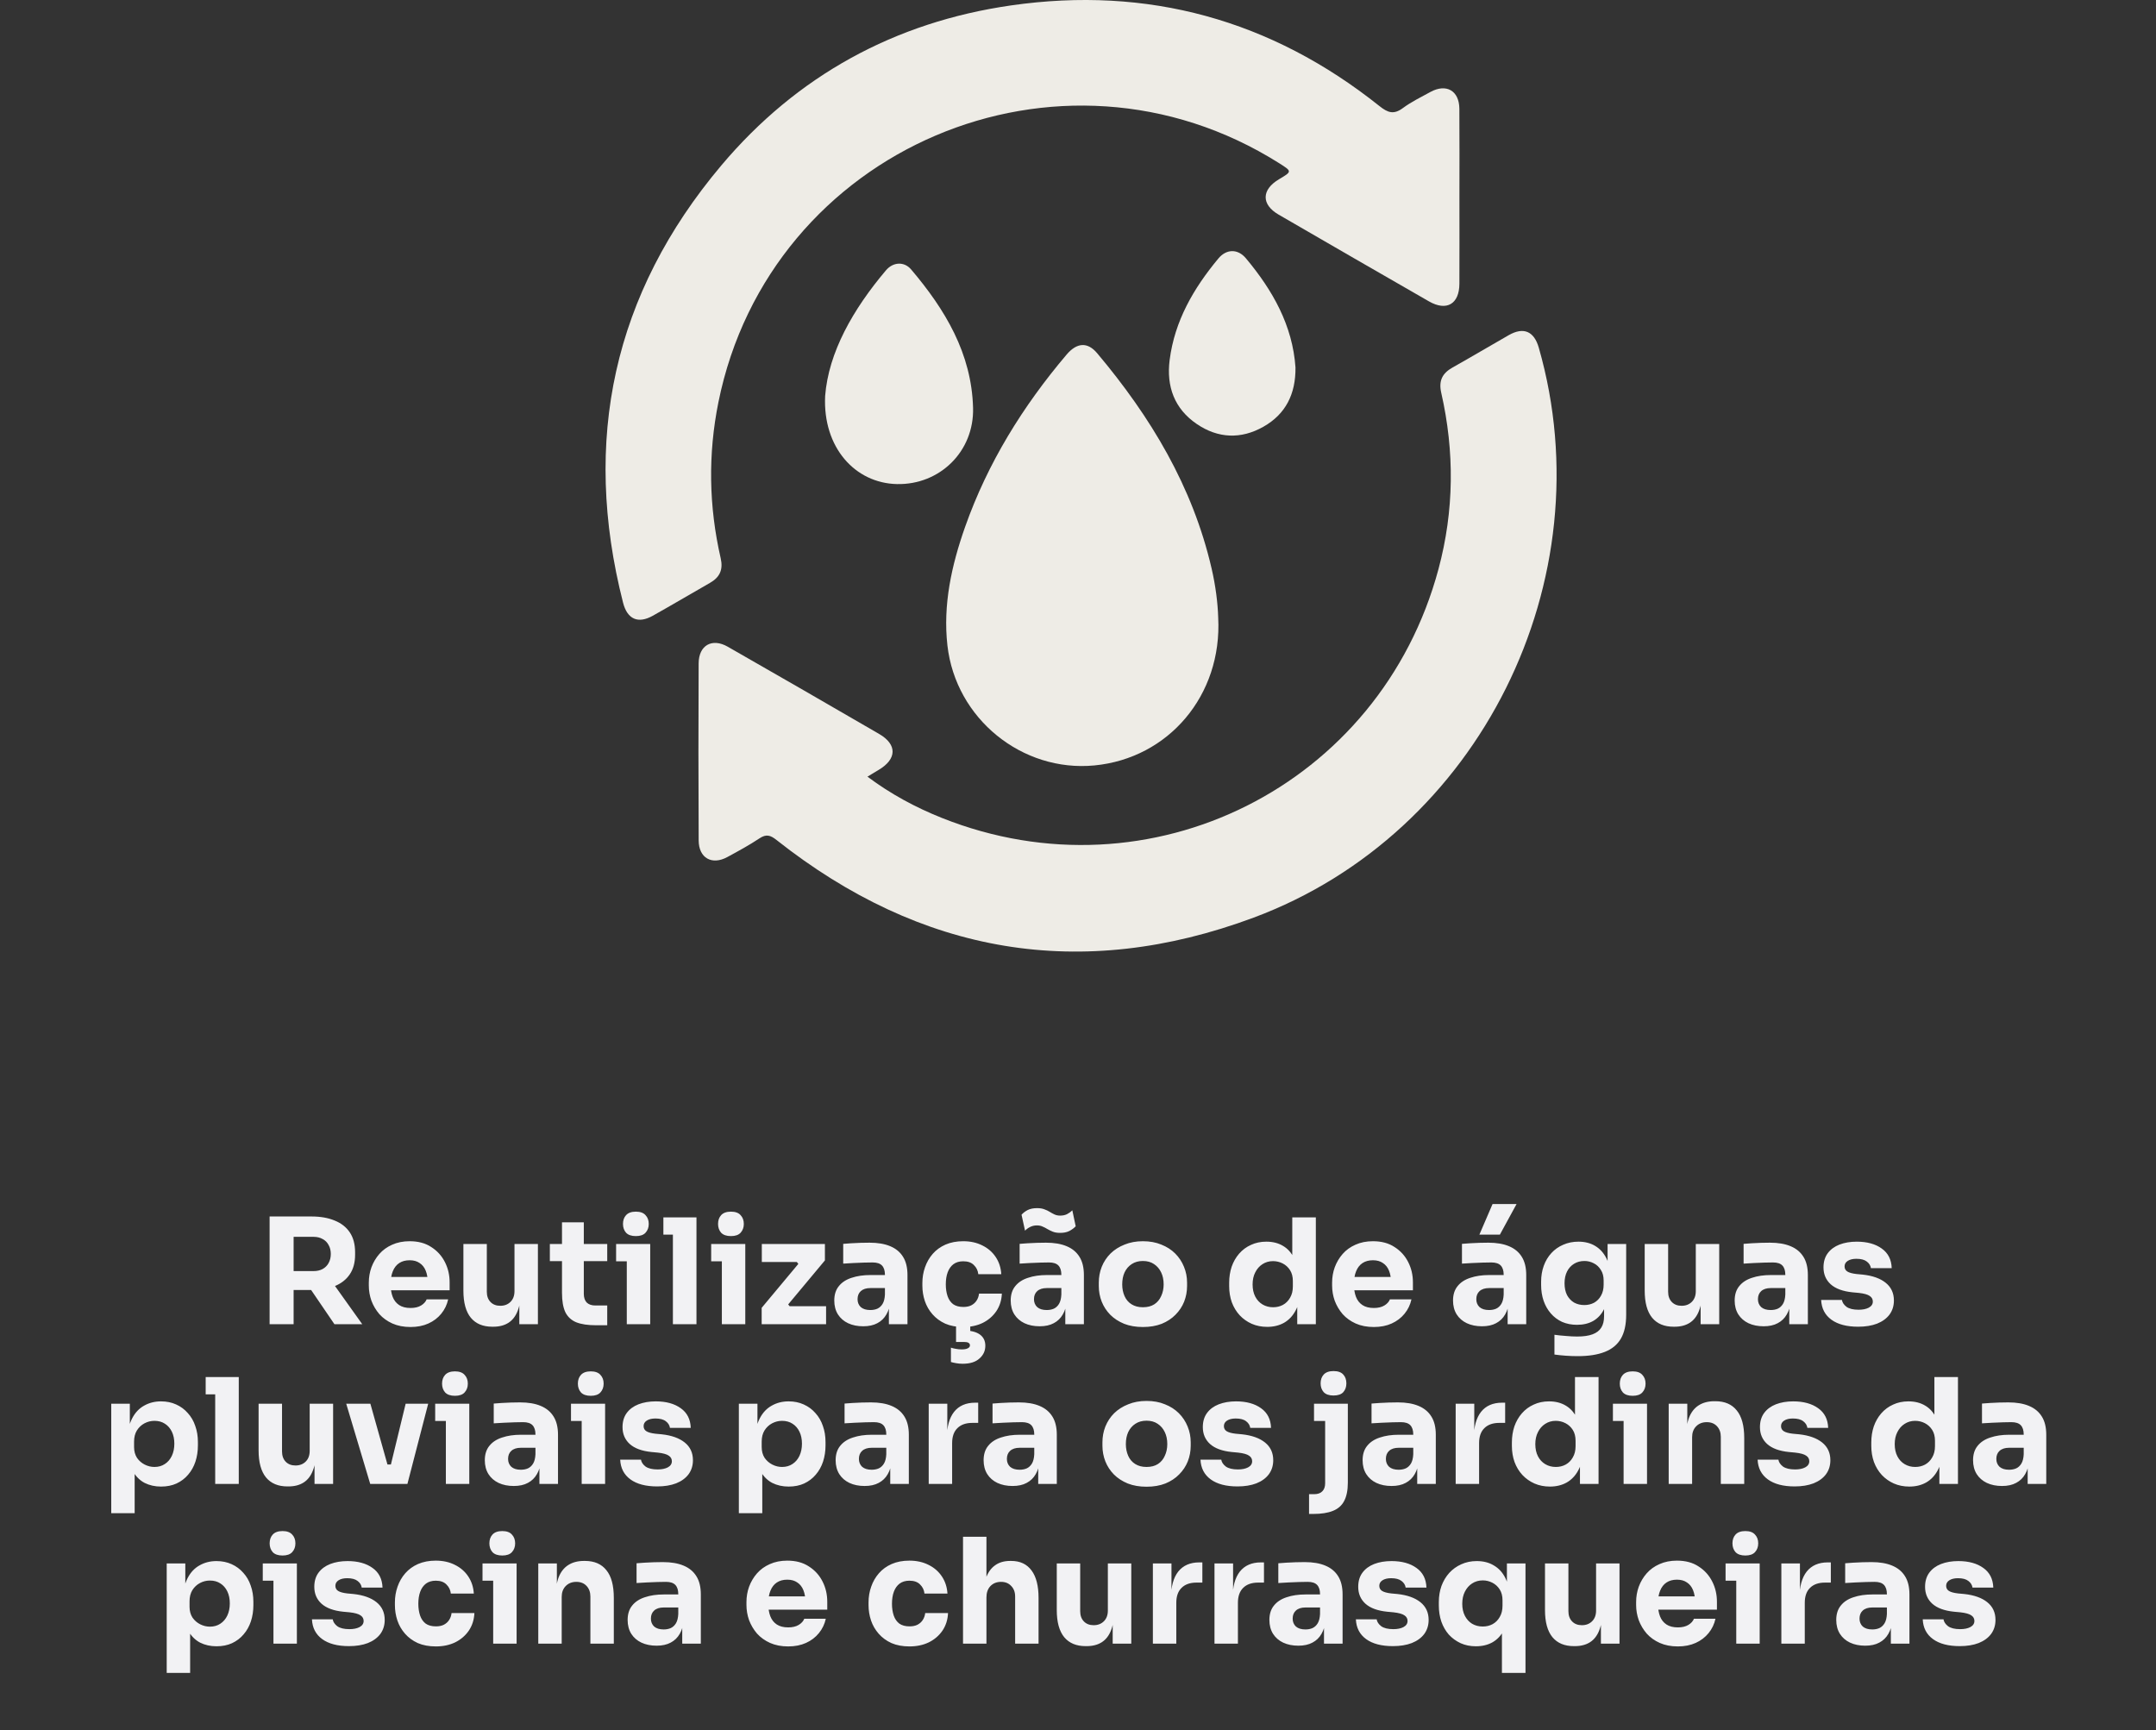
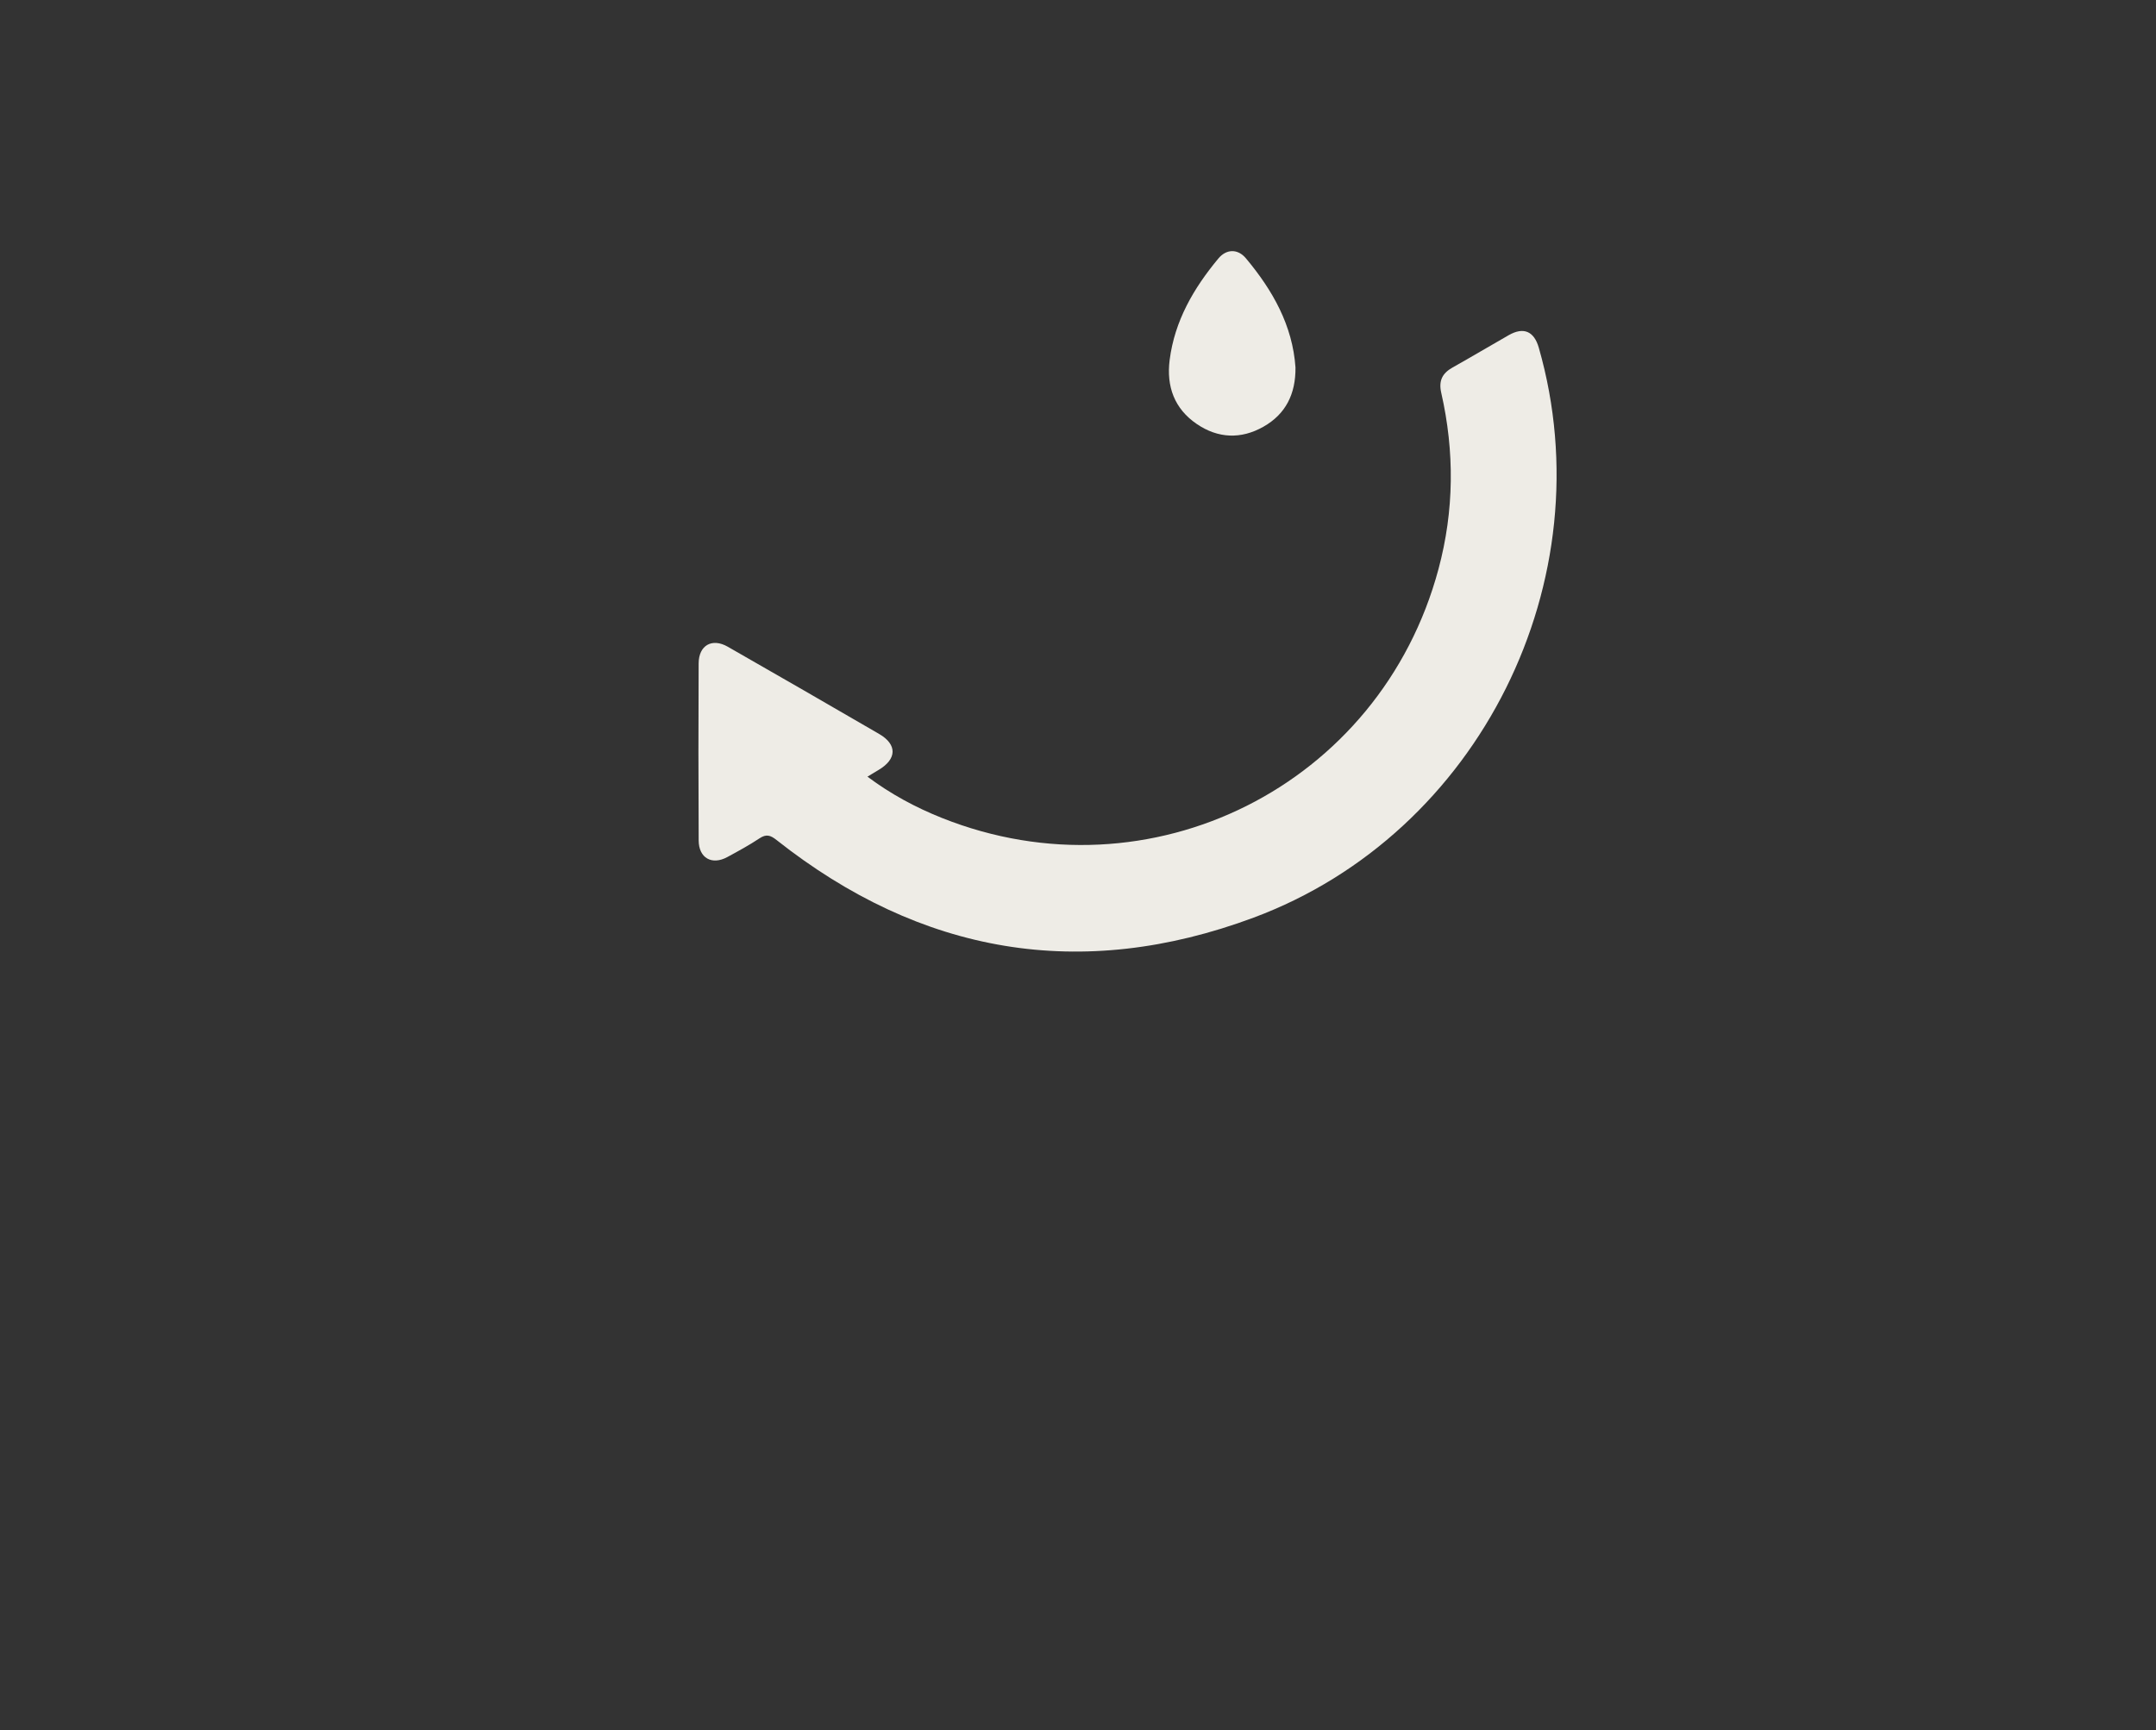
<svg xmlns="http://www.w3.org/2000/svg" width="324" height="260" viewBox="0 0 324 260" fill="none">
  <rect x="0" y="0" width="324" height="260" fill="#333333" stroke="none" />
  <path d="M130.359 116.713C133.901 119.358 137.616 121.346 141.543 122.915C172.862 135.402 207.431 118.085 216.174 85.518C218.532 76.741 218.601 67.881 216.588 59.03C216.174 57.214 216.746 56.09 218.305 55.216C221.137 53.633 223.924 51.96 226.746 50.357C228.966 49.099 230.535 49.775 231.246 52.246C241.251 87.141 222.38 125.244 188.393 137.898C162.432 147.563 138.42 143.399 116.693 126.23C115.79 125.515 115.163 125.303 114.142 125.979C112.588 127.015 110.935 127.908 109.292 128.801C106.988 130.049 105.01 128.949 104.995 126.304C104.946 117.434 104.951 108.563 104.99 99.692C105.005 96.969 107.003 95.834 109.366 97.186C116.964 101.528 124.547 105.899 132.115 110.295C134.853 111.883 134.794 114.069 132.036 115.702C131.533 115.993 131.03 116.304 130.359 116.713Z" fill="#EEECE6" />
-   <path d="M219.321 29.739C219.321 34.036 219.336 38.334 219.316 42.631C219.307 45.69 217.392 46.814 214.743 45.29C207.2 40.963 199.671 36.612 192.147 32.251C189.527 30.731 189.562 28.511 192.192 26.947C194.185 25.763 194.185 25.763 192.236 24.529C159.245 3.715 115.682 22.26 107.965 60.431C106.382 68.261 106.515 76.09 108.301 83.876C108.701 85.612 108.168 86.752 106.688 87.595C103.821 89.233 100.979 90.916 98.098 92.534C95.898 93.767 94.275 93.077 93.633 90.57C87.412 66.174 92.168 44.13 108.39 24.87C119.757 11.371 134.479 3.32 151.934 0.814C172.482 -2.142 191.027 2.965 207.303 15.94C208.566 16.947 209.449 17.257 210.821 16.241C212.094 15.299 213.549 14.593 214.95 13.824C217.348 12.511 219.292 13.621 219.311 16.349C219.346 20.814 219.321 25.279 219.321 29.739Z" fill="#EEECE6" />
-   <path d="M183.069 92.805C183.686 104.498 175.59 113.96 164.47 115.026C153.621 116.067 143.625 108.025 142.377 96.999C141.687 90.876 143.004 84.931 145.036 79.174C148.431 69.558 153.715 61.038 160.286 53.287C161.835 51.462 163.439 51.363 164.879 53.08C172.916 62.627 179.226 73.1 182.073 85.41C182.675 87.995 183.005 90.61 183.069 92.805Z" fill="#EEECE6" />
-   <path d="M124 59.509C124.508 52.962 128.178 46.489 133.137 40.628C134.212 39.355 135.88 39.266 136.921 40.49C142.032 46.509 146.013 53.115 146.23 61.29C146.408 67.837 141.228 72.888 134.785 72.745C128.509 72.607 123.635 67.254 124 59.509Z" fill="#EEECE6" />
  <path d="M194.683 55.226C194.723 59.203 193.218 62.237 189.848 64.136C186.489 66.031 183.05 65.888 179.863 63.727C176.483 61.433 175.265 58.068 175.773 54.096C176.523 48.216 179.384 43.307 183.094 38.847C184.303 37.391 186.02 37.362 187.234 38.817C191.255 43.617 194.254 48.916 194.683 55.226Z" fill="#EEECE6" />
-   <path d="M40.516 199V182.808H44.124V199H40.516ZM50.262 199L45.554 192.092H49.514L54.442 199H50.262ZM43.156 193.852V191.014H47.116C47.644 191.014 48.099 190.911 48.48 190.706C48.876 190.486 49.177 190.185 49.382 189.804C49.602 189.408 49.712 188.953 49.712 188.44C49.712 187.927 49.602 187.479 49.382 187.098C49.177 186.702 48.876 186.401 48.48 186.196C48.099 185.976 47.644 185.866 47.116 185.866H43.156V182.808H46.83C48.165 182.808 49.323 183.013 50.306 183.424C51.289 183.82 52.044 184.414 52.572 185.206C53.1 185.998 53.364 186.995 53.364 188.198V188.55C53.364 189.738 53.093 190.728 52.55 191.52C52.022 192.297 51.267 192.884 50.284 193.28C49.316 193.661 48.165 193.852 46.83 193.852H43.156ZM61.695 199.418C60.669 199.418 59.759 199.242 58.967 198.89C58.19 198.538 57.537 198.069 57.009 197.482C56.496 196.881 56.1 196.213 55.821 195.48C55.557 194.732 55.425 193.969 55.425 193.192V192.752C55.425 191.945 55.557 191.175 55.821 190.442C56.1 189.694 56.496 189.027 57.009 188.44C57.523 187.853 58.161 187.391 58.923 187.054C59.701 186.702 60.581 186.526 61.563 186.526C62.854 186.526 63.939 186.819 64.819 187.406C65.714 187.978 66.396 188.733 66.865 189.672C67.335 190.596 67.569 191.608 67.569 192.708V193.896H56.899V191.894H65.435L64.291 192.818C64.291 192.099 64.189 191.483 63.983 190.97C63.778 190.457 63.47 190.068 63.059 189.804C62.663 189.525 62.165 189.386 61.563 189.386C60.947 189.386 60.427 189.525 60.001 189.804C59.576 190.083 59.253 190.493 59.033 191.036C58.813 191.564 58.703 192.217 58.703 192.994C58.703 193.713 58.806 194.343 59.011 194.886C59.217 195.414 59.539 195.825 59.979 196.118C60.419 196.411 60.991 196.558 61.695 196.558C62.341 196.558 62.869 196.433 63.279 196.184C63.69 195.935 63.969 195.627 64.115 195.26H67.349C67.173 196.067 66.829 196.785 66.315 197.416C65.802 198.047 65.157 198.538 64.379 198.89C63.602 199.242 62.707 199.418 61.695 199.418ZM73.972 199.374C72.579 199.374 71.508 198.927 70.76 198.032C70.012 197.123 69.638 195.759 69.638 193.94V186.944H73.158V194.116C73.158 194.761 73.341 195.275 73.708 195.656C74.075 196.037 74.566 196.228 75.182 196.228C75.813 196.228 76.326 196.03 76.722 195.634C77.118 195.238 77.316 194.703 77.316 194.028V186.944H80.836V199H78.042V193.918H78.284C78.284 195.135 78.123 196.155 77.8 196.976C77.492 197.783 77.03 198.384 76.414 198.78C75.798 199.176 75.035 199.374 74.126 199.374H73.972ZM89.56 199.154C88.342 199.154 87.36 199.007 86.612 198.714C85.864 198.406 85.314 197.9 84.962 197.196C84.624 196.477 84.456 195.509 84.456 194.292V183.688H87.734V194.424C87.734 194.996 87.88 195.436 88.174 195.744C88.482 196.037 88.914 196.184 89.472 196.184H91.254V199.154H89.56ZM82.63 189.518V186.944H91.254V189.518H82.63ZM94.193 199V186.944H97.713V199H94.193ZM92.587 189.54V186.944H97.713V189.54H92.587ZM95.557 185.756C94.897 185.756 94.405 185.587 94.083 185.25C93.775 184.898 93.621 184.458 93.621 183.93C93.621 183.387 93.775 182.947 94.083 182.61C94.405 182.258 94.897 182.082 95.557 182.082C96.217 182.082 96.701 182.258 97.009 182.61C97.331 182.947 97.493 183.387 97.493 183.93C97.493 184.458 97.331 184.898 97.009 185.25C96.701 185.587 96.217 185.756 95.557 185.756ZM101.122 199V182.94H104.664V199H101.122ZM99.692 185.536V182.94H104.664V185.536H99.692ZM108.48 199V186.944H112V199H108.48ZM106.874 189.54V186.944H112V189.54H106.874ZM109.844 185.756C109.184 185.756 108.692 185.587 108.37 185.25C108.062 184.898 107.908 184.458 107.908 183.93C107.908 183.387 108.062 182.947 108.37 182.61C108.692 182.258 109.184 182.082 109.844 182.082C110.504 182.082 110.988 182.258 111.296 182.61C111.618 182.947 111.78 183.387 111.78 183.93C111.78 184.458 111.618 184.898 111.296 185.25C110.988 185.587 110.504 185.756 109.844 185.756ZM114.463 199V196.536L120.117 189.76V190.112L119.589 189.452L119.985 189.65H114.485V186.944H123.967V189.408L118.313 196.184V195.854L118.841 196.514L118.445 196.294H124.143V199H114.463ZM133.58 199V195.436H132.986V191.564C132.986 190.948 132.84 190.486 132.546 190.178C132.253 189.87 131.784 189.716 131.138 189.716C130.816 189.716 130.39 189.723 129.862 189.738C129.334 189.753 128.792 189.775 128.234 189.804C127.677 189.833 127.171 189.863 126.716 189.892V186.922C127.054 186.893 127.45 186.863 127.904 186.834C128.359 186.805 128.828 186.783 129.312 186.768C129.796 186.753 130.251 186.746 130.676 186.746C131.908 186.746 132.942 186.922 133.778 187.274C134.629 187.626 135.274 188.161 135.714 188.88C136.154 189.584 136.374 190.493 136.374 191.608V199H133.58ZM129.73 199.308C128.865 199.308 128.102 199.154 127.442 198.846C126.797 198.538 126.291 198.098 125.924 197.526C125.558 196.939 125.374 196.243 125.374 195.436C125.374 194.556 125.602 193.837 126.056 193.28C126.511 192.708 127.149 192.29 127.97 192.026C128.792 191.747 129.738 191.608 130.808 191.608H133.382V193.566H130.786C130.17 193.566 129.694 193.72 129.356 194.028C129.034 194.321 128.872 194.725 128.872 195.238C128.872 195.722 129.034 196.118 129.356 196.426C129.694 196.719 130.17 196.866 130.786 196.866C131.182 196.866 131.534 196.8 131.842 196.668C132.165 196.521 132.429 196.279 132.634 195.942C132.84 195.605 132.957 195.135 132.986 194.534L133.822 195.414C133.749 196.25 133.544 196.954 133.206 197.526C132.884 198.098 132.429 198.538 131.842 198.846C131.27 199.154 130.566 199.308 129.73 199.308ZM144.773 199.418C143.732 199.418 142.822 199.249 142.045 198.912C141.282 198.56 140.644 198.091 140.131 197.504C139.618 196.917 139.236 196.257 138.987 195.524C138.738 194.776 138.613 194.006 138.613 193.214V192.796C138.613 191.975 138.745 191.19 139.009 190.442C139.273 189.679 139.662 189.005 140.175 188.418C140.688 187.831 141.326 187.369 142.089 187.032C142.866 186.695 143.754 186.526 144.751 186.526C145.836 186.526 146.797 186.739 147.633 187.164C148.469 187.575 149.136 188.154 149.635 188.902C150.134 189.65 150.412 190.508 150.471 191.476H147.017C146.958 190.933 146.738 190.479 146.357 190.112C145.99 189.731 145.455 189.54 144.751 189.54C144.164 189.54 143.673 189.687 143.277 189.98C142.896 190.273 142.61 190.677 142.419 191.19C142.228 191.703 142.133 192.312 142.133 193.016C142.133 193.661 142.221 194.248 142.397 194.776C142.573 195.289 142.852 195.693 143.233 195.986C143.629 196.265 144.142 196.404 144.773 196.404C145.242 196.404 145.638 196.323 145.961 196.162C146.298 195.986 146.562 195.751 146.753 195.458C146.958 195.15 147.083 194.798 147.127 194.402H150.559C150.515 195.399 150.236 196.279 149.723 197.042C149.21 197.79 148.528 198.377 147.677 198.802C146.826 199.213 145.858 199.418 144.773 199.418ZM144.663 204.94C144.326 204.94 143.996 204.911 143.673 204.852C143.35 204.793 143.094 204.735 142.903 204.676V202.52C143.108 202.593 143.35 202.652 143.629 202.696C143.922 202.755 144.223 202.784 144.531 202.784C144.942 202.784 145.25 202.725 145.455 202.608C145.66 202.505 145.763 202.359 145.763 202.168C145.763 202.007 145.69 201.882 145.543 201.794C145.411 201.706 145.176 201.662 144.839 201.662H143.673V198.714H145.807V200.892L144.575 199.946H144.861C145.873 199.946 146.658 200.137 147.215 200.518C147.787 200.914 148.073 201.486 148.073 202.234C148.073 202.997 147.78 203.635 147.193 204.148C146.621 204.676 145.778 204.94 144.663 204.94ZM160.092 199V195.436H159.498V191.564C159.498 190.948 159.351 190.486 159.058 190.178C158.765 189.87 158.295 189.716 157.65 189.716C157.327 189.716 156.902 189.723 156.374 189.738C155.846 189.753 155.303 189.775 154.746 189.804C154.189 189.833 153.683 189.863 153.228 189.892V186.922C153.565 186.893 153.961 186.863 154.416 186.834C154.871 186.805 155.34 186.783 155.824 186.768C156.308 186.753 156.763 186.746 157.188 186.746C158.42 186.746 159.454 186.922 160.29 187.274C161.141 187.626 161.786 188.161 162.226 188.88C162.666 189.584 162.886 190.493 162.886 191.608V199H160.092ZM156.242 199.308C155.377 199.308 154.614 199.154 153.954 198.846C153.309 198.538 152.803 198.098 152.436 197.526C152.069 196.939 151.886 196.243 151.886 195.436C151.886 194.556 152.113 193.837 152.568 193.28C153.023 192.708 153.661 192.29 154.482 192.026C155.303 191.747 156.249 191.608 157.32 191.608H159.894V193.566H157.298C156.682 193.566 156.205 193.72 155.868 194.028C155.545 194.321 155.384 194.725 155.384 195.238C155.384 195.722 155.545 196.118 155.868 196.426C156.205 196.719 156.682 196.866 157.298 196.866C157.694 196.866 158.046 196.8 158.354 196.668C158.677 196.521 158.941 196.279 159.146 195.942C159.351 195.605 159.469 195.135 159.498 194.534L160.334 195.414C160.261 196.25 160.055 196.954 159.718 197.526C159.395 198.098 158.941 198.538 158.354 198.846C157.782 199.154 157.078 199.308 156.242 199.308ZM159.322 185.272C158.882 185.272 158.515 185.213 158.222 185.096C157.929 184.979 157.657 184.847 157.408 184.7C157.173 184.553 156.931 184.429 156.682 184.326C156.447 184.209 156.161 184.15 155.824 184.15C155.443 184.15 155.098 184.231 154.79 184.392C154.497 184.539 154.247 184.722 154.042 184.942L153.514 182.544C153.763 182.265 154.071 182.031 154.438 181.84C154.819 181.649 155.289 181.554 155.846 181.554C156.286 181.554 156.653 181.613 156.946 181.73C157.239 181.833 157.503 181.957 157.738 182.104C157.973 182.251 158.215 182.383 158.464 182.5C158.713 182.617 158.999 182.676 159.322 182.676C159.718 182.676 160.063 182.603 160.356 182.456C160.664 182.295 160.928 182.104 161.148 181.884L161.654 184.282C161.405 184.546 161.089 184.781 160.708 184.986C160.327 185.177 159.865 185.272 159.322 185.272ZM171.747 199.418C170.691 199.418 169.752 199.257 168.931 198.934C168.109 198.597 167.413 198.142 166.841 197.57C166.283 196.998 165.858 196.345 165.565 195.612C165.271 194.864 165.125 194.079 165.125 193.258V192.752C165.125 191.916 165.271 191.124 165.565 190.376C165.873 189.613 166.313 188.946 166.885 188.374C167.471 187.802 168.175 187.355 168.997 187.032C169.818 186.695 170.735 186.526 171.747 186.526C172.788 186.526 173.712 186.695 174.519 187.032C175.34 187.355 176.037 187.802 176.609 188.374C177.181 188.946 177.621 189.613 177.929 190.376C178.237 191.124 178.391 191.916 178.391 192.752V193.258C178.391 194.079 178.244 194.864 177.951 195.612C177.657 196.345 177.225 196.998 176.653 197.57C176.095 198.142 175.406 198.597 174.585 198.934C173.763 199.257 172.817 199.418 171.747 199.418ZM171.747 196.448C172.436 196.448 173.008 196.301 173.463 196.008C173.917 195.715 174.262 195.304 174.497 194.776C174.746 194.248 174.871 193.661 174.871 193.016C174.871 192.327 174.746 191.725 174.497 191.212C174.247 190.684 173.888 190.266 173.419 189.958C172.964 189.65 172.407 189.496 171.747 189.496C171.101 189.496 170.544 189.65 170.075 189.958C169.605 190.266 169.246 190.684 168.997 191.212C168.762 191.725 168.645 192.327 168.645 193.016C168.645 193.661 168.762 194.248 168.997 194.776C169.231 195.304 169.583 195.715 170.053 196.008C170.522 196.301 171.087 196.448 171.747 196.448ZM190.438 199.396C189.588 199.396 188.81 199.242 188.106 198.934C187.417 198.626 186.816 198.201 186.302 197.658C185.789 197.101 185.393 196.448 185.114 195.7C184.85 194.952 184.718 194.145 184.718 193.28V192.774C184.718 191.909 184.843 191.102 185.092 190.354C185.356 189.606 185.73 188.953 186.214 188.396C186.713 187.824 187.307 187.384 187.996 187.076C188.686 186.753 189.456 186.592 190.306 186.592C191.274 186.592 192.11 186.805 192.814 187.23C193.518 187.641 194.068 188.257 194.464 189.078C194.86 189.885 195.08 190.882 195.124 192.07L194.2 191.212V182.94H197.742V199H194.948V194.006H195.432C195.388 195.15 195.146 196.125 194.706 196.932C194.281 197.739 193.702 198.355 192.968 198.78C192.235 199.191 191.392 199.396 190.438 199.396ZM191.318 196.448C191.861 196.448 192.352 196.331 192.792 196.096C193.247 195.847 193.606 195.487 193.87 195.018C194.149 194.549 194.288 193.984 194.288 193.324V192.51C194.288 191.865 194.149 191.322 193.87 190.882C193.592 190.442 193.225 190.105 192.77 189.87C192.316 189.635 191.824 189.518 191.296 189.518C190.71 189.518 190.182 189.672 189.712 189.98C189.258 190.273 188.898 190.684 188.634 191.212C188.37 191.725 188.238 192.327 188.238 193.016C188.238 193.72 188.37 194.329 188.634 194.842C188.898 195.355 189.265 195.751 189.734 196.03C190.204 196.309 190.732 196.448 191.318 196.448ZM206.457 199.418C205.43 199.418 204.521 199.242 203.729 198.89C202.952 198.538 202.299 198.069 201.771 197.482C201.258 196.881 200.862 196.213 200.583 195.48C200.319 194.732 200.187 193.969 200.187 193.192V192.752C200.187 191.945 200.319 191.175 200.583 190.442C200.862 189.694 201.258 189.027 201.771 188.44C202.284 187.853 202.922 187.391 203.685 187.054C204.462 186.702 205.342 186.526 206.325 186.526C207.616 186.526 208.701 186.819 209.581 187.406C210.476 187.978 211.158 188.733 211.627 189.672C212.096 190.596 212.331 191.608 212.331 192.708V193.896H201.661V191.894H210.197L209.053 192.818C209.053 192.099 208.95 191.483 208.745 190.97C208.54 190.457 208.232 190.068 207.821 189.804C207.425 189.525 206.926 189.386 206.325 189.386C205.709 189.386 205.188 189.525 204.763 189.804C204.338 190.083 204.015 190.493 203.795 191.036C203.575 191.564 203.465 192.217 203.465 192.994C203.465 193.713 203.568 194.343 203.773 194.886C203.978 195.414 204.301 195.825 204.741 196.118C205.181 196.411 205.753 196.558 206.457 196.558C207.102 196.558 207.63 196.433 208.041 196.184C208.452 195.935 208.73 195.627 208.877 195.26H212.111C211.935 196.067 211.59 196.785 211.077 197.416C210.564 198.047 209.918 198.538 209.141 198.89C208.364 199.242 207.469 199.418 206.457 199.418ZM226.565 199V195.436H225.971V191.564C225.971 190.948 225.824 190.486 225.531 190.178C225.237 189.87 224.768 189.716 224.123 189.716C223.8 189.716 223.375 189.723 222.847 189.738C222.319 189.753 221.776 189.775 221.219 189.804C220.661 189.833 220.155 189.863 219.701 189.892V186.922C220.038 186.893 220.434 186.863 220.889 186.834C221.343 186.805 221.813 186.783 222.297 186.768C222.781 186.753 223.235 186.746 223.661 186.746C224.893 186.746 225.927 186.922 226.763 187.274C227.613 187.626 228.259 188.161 228.699 188.88C229.139 189.584 229.359 190.493 229.359 191.608V199H226.565ZM222.715 199.308C221.849 199.308 221.087 199.154 220.427 198.846C219.781 198.538 219.275 198.098 218.909 197.526C218.542 196.939 218.359 196.243 218.359 195.436C218.359 194.556 218.586 193.837 219.041 193.28C219.495 192.708 220.133 192.29 220.955 192.026C221.776 191.747 222.722 191.608 223.793 191.608H226.367V193.566H223.771C223.155 193.566 222.678 193.72 222.341 194.028C222.018 194.321 221.857 194.725 221.857 195.238C221.857 195.722 222.018 196.118 222.341 196.426C222.678 196.719 223.155 196.866 223.771 196.866C224.167 196.866 224.519 196.8 224.827 196.668C225.149 196.521 225.413 196.279 225.619 195.942C225.824 195.605 225.941 195.135 225.971 194.534L226.807 195.414C226.733 196.25 226.528 196.954 226.191 197.526C225.868 198.098 225.413 198.538 224.827 198.846C224.255 199.154 223.551 199.308 222.715 199.308ZM222.319 185.536L224.299 180.938H227.907L225.399 185.536H222.319ZM237.097 203.796C236.511 203.796 235.909 203.774 235.293 203.73C234.677 203.686 234.113 203.627 233.599 203.554V200.584C234.113 200.657 234.677 200.716 235.293 200.76C235.924 200.819 236.496 200.848 237.009 200.848C237.963 200.848 238.733 200.738 239.319 200.518C239.921 200.298 240.361 199.961 240.639 199.506C240.918 199.066 241.057 198.494 241.057 197.79V195.392L241.695 193.984C241.666 195.055 241.453 195.971 241.057 196.734C240.676 197.497 240.141 198.083 239.451 198.494C238.762 198.89 237.941 199.088 236.987 199.088C236.166 199.088 235.418 198.941 234.743 198.648C234.083 198.34 233.519 197.915 233.049 197.372C232.58 196.829 232.221 196.199 231.971 195.48C231.722 194.747 231.597 193.955 231.597 193.104V192.598C231.597 191.747 231.729 190.955 231.993 190.222C232.257 189.489 232.639 188.851 233.137 188.308C233.636 187.765 234.23 187.347 234.919 187.054C235.609 186.746 236.371 186.592 237.207 186.592C238.175 186.592 239.011 186.805 239.715 187.23C240.434 187.655 240.999 188.279 241.409 189.1C241.82 189.921 242.04 190.911 242.069 192.07L241.585 192.202V186.944H244.379V197.57C244.379 199.051 244.115 200.247 243.587 201.156C243.059 202.065 242.253 202.733 241.167 203.158C240.097 203.583 238.74 203.796 237.097 203.796ZM238.087 196.118C238.63 196.118 239.121 196.001 239.561 195.766C240.001 195.517 240.346 195.165 240.595 194.71C240.859 194.255 240.991 193.705 240.991 193.06V192.422C240.991 191.791 240.852 191.263 240.573 190.838C240.309 190.398 239.957 190.068 239.517 189.848C239.077 189.613 238.608 189.496 238.109 189.496C237.523 189.496 237.002 189.635 236.547 189.914C236.093 190.193 235.741 190.581 235.491 191.08C235.242 191.579 235.117 192.165 235.117 192.84C235.117 193.529 235.242 194.123 235.491 194.622C235.755 195.106 236.107 195.48 236.547 195.744C237.002 195.993 237.515 196.118 238.087 196.118ZM251.497 199.374C250.104 199.374 249.033 198.927 248.285 198.032C247.537 197.123 247.163 195.759 247.163 193.94V186.944H250.683V194.116C250.683 194.761 250.867 195.275 251.233 195.656C251.6 196.037 252.091 196.228 252.707 196.228C253.338 196.228 253.851 196.03 254.247 195.634C254.643 195.238 254.841 194.703 254.841 194.028V186.944H258.361V199H255.567V193.918H255.809C255.809 195.135 255.648 196.155 255.325 196.976C255.017 197.783 254.555 198.384 253.939 198.78C253.323 199.176 252.561 199.374 251.651 199.374H251.497ZM268.889 199V195.436H268.295V191.564C268.295 190.948 268.148 190.486 267.855 190.178C267.562 189.87 267.092 189.716 266.447 189.716C266.124 189.716 265.699 189.723 265.171 189.738C264.643 189.753 264.1 189.775 263.543 189.804C262.986 189.833 262.48 189.863 262.025 189.892V186.922C262.362 186.893 262.758 186.863 263.213 186.834C263.668 186.805 264.137 186.783 264.621 186.768C265.105 186.753 265.56 186.746 265.985 186.746C267.217 186.746 268.251 186.922 269.087 187.274C269.938 187.626 270.583 188.161 271.023 188.88C271.463 189.584 271.683 190.493 271.683 191.608V199H268.889ZM265.039 199.308C264.174 199.308 263.411 199.154 262.751 198.846C262.106 198.538 261.6 198.098 261.233 197.526C260.866 196.939 260.683 196.243 260.683 195.436C260.683 194.556 260.91 193.837 261.365 193.28C261.82 192.708 262.458 192.29 263.279 192.026C264.1 191.747 265.046 191.608 266.117 191.608H268.691V193.566H266.095C265.479 193.566 265.002 193.72 264.665 194.028C264.342 194.321 264.181 194.725 264.181 195.238C264.181 195.722 264.342 196.118 264.665 196.426C265.002 196.719 265.479 196.866 266.095 196.866C266.491 196.866 266.843 196.8 267.151 196.668C267.474 196.521 267.738 196.279 267.943 195.942C268.148 195.605 268.266 195.135 268.295 194.534L269.131 195.414C269.058 196.25 268.852 196.954 268.515 197.526C268.192 198.098 267.738 198.538 267.151 198.846C266.579 199.154 265.875 199.308 265.039 199.308ZM279.245 199.374C277.529 199.374 276.187 199.022 275.219 198.318C274.251 197.614 273.738 196.624 273.679 195.348H276.803C276.862 195.729 277.089 196.074 277.485 196.382C277.896 196.675 278.505 196.822 279.311 196.822C279.927 196.822 280.433 196.719 280.829 196.514C281.24 196.294 281.445 195.986 281.445 195.59C281.445 195.238 281.291 194.959 280.983 194.754C280.675 194.534 280.125 194.38 279.333 194.292L278.387 194.204C276.935 194.057 275.843 193.654 275.109 192.994C274.391 192.334 274.031 191.491 274.031 190.464C274.031 189.613 274.244 188.902 274.669 188.33C275.095 187.758 275.681 187.325 276.429 187.032C277.192 186.739 278.057 186.592 279.025 186.592C280.58 186.592 281.834 186.937 282.787 187.626C283.741 188.301 284.239 189.283 284.283 190.574H281.159C281.101 190.178 280.895 189.848 280.543 189.584C280.191 189.305 279.671 189.166 278.981 189.166C278.439 189.166 278.006 189.269 277.683 189.474C277.361 189.679 277.199 189.958 277.199 190.31C277.199 190.647 277.339 190.904 277.617 191.08C277.896 191.256 278.351 191.381 278.981 191.454L279.927 191.542C281.409 191.703 282.56 192.114 283.381 192.774C284.203 193.434 284.613 194.321 284.613 195.436C284.613 196.243 284.393 196.947 283.953 197.548C283.513 198.135 282.89 198.589 282.083 198.912C281.277 199.22 280.331 199.374 279.245 199.374ZM16.717 227.4V210.944H19.511V216.158L19.137 216.136C19.196 214.933 19.445 213.921 19.885 213.1C20.325 212.264 20.919 211.641 21.667 211.23C22.415 210.805 23.259 210.592 24.197 210.592C25.033 210.592 25.789 210.746 26.463 211.054C27.153 211.362 27.739 211.795 28.223 212.352C28.722 212.895 29.096 213.54 29.345 214.288C29.609 215.021 29.741 215.828 29.741 216.708V217.214C29.741 218.079 29.617 218.893 29.367 219.656C29.118 220.404 28.751 221.057 28.267 221.614C27.798 222.171 27.219 222.611 26.529 222.934C25.855 223.242 25.077 223.396 24.197 223.396C23.288 223.396 22.467 223.213 21.733 222.846C21.015 222.465 20.435 221.893 19.995 221.13C19.555 220.353 19.313 219.37 19.269 218.182L20.237 219.502V227.4H16.717ZM23.207 220.448C23.809 220.448 24.329 220.301 24.769 220.008C25.224 219.715 25.576 219.304 25.825 218.776C26.075 218.248 26.199 217.639 26.199 216.95C26.199 216.261 26.075 215.659 25.825 215.146C25.576 214.633 25.231 214.237 24.791 213.958C24.351 213.665 23.823 213.518 23.207 213.518C22.679 213.518 22.181 213.643 21.711 213.892C21.242 214.141 20.861 214.501 20.567 214.97C20.289 215.425 20.149 215.982 20.149 216.642V217.456C20.149 218.087 20.296 218.629 20.589 219.084C20.897 219.524 21.286 219.861 21.755 220.096C22.225 220.331 22.709 220.448 23.207 220.448ZM32.34 223V206.94H35.882V223H32.34ZM30.91 209.536V206.94H35.882V209.536H30.91ZM43.196 223.374C41.802 223.374 40.731 222.927 39.983 222.032C39.236 221.123 38.861 219.759 38.861 217.94V210.944H42.382V218.116C42.382 218.761 42.565 219.275 42.931 219.656C43.298 220.037 43.789 220.228 44.406 220.228C45.036 220.228 45.55 220.03 45.946 219.634C46.342 219.238 46.539 218.703 46.539 218.028V210.944H50.059V223H47.266V217.918H47.508C47.508 219.135 47.346 220.155 47.023 220.976C46.715 221.783 46.254 222.384 45.638 222.78C45.022 223.176 44.259 223.374 43.349 223.374H43.196ZM55.637 223L52.029 210.944H55.659L59.047 223H55.637ZM56.737 223V220.074H60.279V223H56.737ZM58.035 223L60.961 210.944H64.349L61.225 223H58.035ZM67.004 223V210.944H70.524V223H67.004ZM65.398 213.54V210.944H70.524V213.54H65.398ZM68.368 209.756C67.708 209.756 67.217 209.587 66.894 209.25C66.586 208.898 66.432 208.458 66.432 207.93C66.432 207.387 66.586 206.947 66.894 206.61C67.217 206.258 67.708 206.082 68.368 206.082C69.028 206.082 69.512 206.258 69.82 206.61C70.143 206.947 70.304 207.387 70.304 207.93C70.304 208.458 70.143 208.898 69.82 209.25C69.512 209.587 69.028 209.756 68.368 209.756ZM81.062 223V219.436H80.468V215.564C80.468 214.948 80.321 214.486 80.028 214.178C79.734 213.87 79.265 213.716 78.62 213.716C78.297 213.716 77.872 213.723 77.344 213.738C76.816 213.753 76.273 213.775 75.716 213.804C75.159 213.833 74.653 213.863 74.198 213.892V210.922C74.535 210.893 74.931 210.863 75.386 210.834C75.841 210.805 76.31 210.783 76.794 210.768C77.278 210.753 77.733 210.746 78.158 210.746C79.39 210.746 80.424 210.922 81.26 211.274C82.111 211.626 82.756 212.161 83.196 212.88C83.636 213.584 83.856 214.493 83.856 215.608V223H81.062ZM77.212 223.308C76.347 223.308 75.584 223.154 74.924 222.846C74.278 222.538 73.772 222.098 73.406 221.526C73.039 220.939 72.856 220.243 72.856 219.436C72.856 218.556 73.083 217.837 73.538 217.28C73.993 216.708 74.63 216.29 75.452 216.026C76.273 215.747 77.219 215.608 78.29 215.608H80.864V217.566H78.268C77.652 217.566 77.175 217.72 76.838 218.028C76.515 218.321 76.354 218.725 76.354 219.238C76.354 219.722 76.515 220.118 76.838 220.426C77.175 220.719 77.652 220.866 78.268 220.866C78.664 220.866 79.016 220.8 79.324 220.668C79.647 220.521 79.91 220.279 80.116 219.942C80.321 219.605 80.439 219.135 80.468 218.534L81.304 219.414C81.231 220.25 81.025 220.954 80.688 221.526C80.365 222.098 79.91 222.538 79.324 222.846C78.752 223.154 78.048 223.308 77.212 223.308ZM87.414 223V210.944H90.934V223H87.414ZM85.808 213.54V210.944H90.934V213.54H85.808ZM88.778 209.756C88.118 209.756 87.627 209.587 87.304 209.25C86.996 208.898 86.842 208.458 86.842 207.93C86.842 207.387 86.996 206.947 87.304 206.61C87.627 206.258 88.118 206.082 88.778 206.082C89.438 206.082 89.922 206.258 90.23 206.61C90.553 206.947 90.714 207.387 90.714 207.93C90.714 208.458 90.553 208.898 90.23 209.25C89.922 209.587 89.438 209.756 88.778 209.756ZM98.766 223.374C97.05 223.374 95.708 223.022 94.74 222.318C93.772 221.614 93.259 220.624 93.2 219.348H96.324C96.383 219.729 96.61 220.074 97.006 220.382C97.417 220.675 98.025 220.822 98.832 220.822C99.448 220.822 99.954 220.719 100.35 220.514C100.761 220.294 100.966 219.986 100.966 219.59C100.966 219.238 100.812 218.959 100.504 218.754C100.196 218.534 99.646 218.38 98.854 218.292L97.908 218.204C96.456 218.057 95.363 217.654 94.63 216.994C93.911 216.334 93.552 215.491 93.552 214.464C93.552 213.613 93.765 212.902 94.19 212.33C94.615 211.758 95.202 211.325 95.95 211.032C96.713 210.739 97.578 210.592 98.546 210.592C100.101 210.592 101.355 210.937 102.308 211.626C103.261 212.301 103.76 213.283 103.804 214.574H100.68C100.621 214.178 100.416 213.848 100.064 213.584C99.712 213.305 99.191 213.166 98.502 213.166C97.959 213.166 97.527 213.269 97.204 213.474C96.881 213.679 96.72 213.958 96.72 214.31C96.72 214.647 96.859 214.904 97.138 215.08C97.417 215.256 97.871 215.381 98.502 215.454L99.448 215.542C100.929 215.703 102.081 216.114 102.902 216.774C103.723 217.434 104.134 218.321 104.134 219.436C104.134 220.243 103.914 220.947 103.474 221.548C103.034 222.135 102.411 222.589 101.604 222.912C100.797 223.22 99.851 223.374 98.766 223.374ZM111.034 227.4V210.944H113.828V216.158L113.454 216.136C113.512 214.933 113.762 213.921 114.202 213.1C114.642 212.264 115.236 211.641 115.984 211.23C116.732 210.805 117.575 210.592 118.514 210.592C119.35 210.592 120.105 210.746 120.78 211.054C121.469 211.362 122.056 211.795 122.54 212.352C123.038 212.895 123.412 213.54 123.662 214.288C123.926 215.021 124.058 215.828 124.058 216.708V217.214C124.058 218.079 123.933 218.893 123.684 219.656C123.434 220.404 123.068 221.057 122.584 221.614C122.114 222.171 121.535 222.611 120.846 222.934C120.171 223.242 119.394 223.396 118.514 223.396C117.604 223.396 116.783 223.213 116.05 222.846C115.331 222.465 114.752 221.893 114.312 221.13C113.872 220.353 113.63 219.37 113.586 218.182L114.554 219.502V227.4H111.034ZM117.524 220.448C118.125 220.448 118.646 220.301 119.086 220.008C119.54 219.715 119.892 219.304 120.142 218.776C120.391 218.248 120.516 217.639 120.516 216.95C120.516 216.261 120.391 215.659 120.142 215.146C119.892 214.633 119.548 214.237 119.108 213.958C118.668 213.665 118.14 213.518 117.524 213.518C116.996 213.518 116.497 213.643 116.028 213.892C115.558 214.141 115.177 214.501 114.884 214.97C114.605 215.425 114.466 215.982 114.466 216.642V217.456C114.466 218.087 114.612 218.629 114.906 219.084C115.214 219.524 115.602 219.861 116.072 220.096C116.541 220.331 117.025 220.448 117.524 220.448ZM133.784 223V219.436H133.19V215.564C133.19 214.948 133.044 214.486 132.75 214.178C132.457 213.87 131.988 213.716 131.342 213.716C131.02 213.716 130.594 213.723 130.066 213.738C129.538 213.753 128.996 213.775 128.438 213.804C127.881 213.833 127.375 213.863 126.92 213.892V210.922C127.258 210.893 127.654 210.863 128.108 210.834C128.563 210.805 129.032 210.783 129.516 210.768C130 210.753 130.455 210.746 130.88 210.746C132.112 210.746 133.146 210.922 133.982 211.274C134.833 211.626 135.478 212.161 135.918 212.88C136.358 213.584 136.578 214.493 136.578 215.608V223H133.784ZM129.934 223.308C129.069 223.308 128.306 223.154 127.646 222.846C127.001 222.538 126.495 222.098 126.128 221.526C125.762 220.939 125.578 220.243 125.578 219.436C125.578 218.556 125.806 217.837 126.26 217.28C126.715 216.708 127.353 216.29 128.174 216.026C128.996 215.747 129.942 215.608 131.012 215.608H133.586V217.566H130.99C130.374 217.566 129.898 217.72 129.56 218.028C129.238 218.321 129.076 218.725 129.076 219.238C129.076 219.722 129.238 220.118 129.56 220.426C129.898 220.719 130.374 220.866 130.99 220.866C131.386 220.866 131.738 220.8 132.046 220.668C132.369 220.521 132.633 220.279 132.838 219.942C133.044 219.605 133.161 219.135 133.19 218.534L134.026 219.414C133.953 220.25 133.748 220.954 133.41 221.526C133.088 222.098 132.633 222.538 132.046 222.846C131.474 223.154 130.77 223.308 129.934 223.308ZM139.565 223V210.944H142.359V216.114H142.293C142.293 214.413 142.652 213.1 143.371 212.176C144.104 211.252 145.16 210.79 146.539 210.79H147.001V213.826H146.121C145.153 213.826 144.405 214.09 143.877 214.618C143.349 215.131 143.085 215.879 143.085 216.862V223H139.565ZM156.021 223V219.436H155.427V215.564C155.427 214.948 155.28 214.486 154.987 214.178C154.693 213.87 154.224 213.716 153.579 213.716C153.256 213.716 152.831 213.723 152.303 213.738C151.775 213.753 151.232 213.775 150.675 213.804C150.117 213.833 149.611 213.863 149.157 213.892V210.922C149.494 210.893 149.89 210.863 150.345 210.834C150.799 210.805 151.269 210.783 151.753 210.768C152.237 210.753 152.691 210.746 153.117 210.746C154.349 210.746 155.383 210.922 156.219 211.274C157.069 211.626 157.715 212.161 158.155 212.88C158.595 213.584 158.815 214.493 158.815 215.608V223H156.021ZM152.171 223.308C151.305 223.308 150.543 223.154 149.883 222.846C149.237 222.538 148.731 222.098 148.365 221.526C147.998 220.939 147.815 220.243 147.815 219.436C147.815 218.556 148.042 217.837 148.497 217.28C148.951 216.708 149.589 216.29 150.411 216.026C151.232 215.747 152.178 215.608 153.249 215.608H155.823V217.566H153.227C152.611 217.566 152.134 217.72 151.797 218.028C151.474 218.321 151.313 218.725 151.313 219.238C151.313 219.722 151.474 220.118 151.797 220.426C152.134 220.719 152.611 220.866 153.227 220.866C153.623 220.866 153.975 220.8 154.283 220.668C154.605 220.521 154.869 220.279 155.075 219.942C155.28 219.605 155.397 219.135 155.427 218.534L156.263 219.414C156.189 220.25 155.984 220.954 155.647 221.526C155.324 222.098 154.869 222.538 154.283 222.846C153.711 223.154 153.007 223.308 152.171 223.308ZM172.294 223.418C171.238 223.418 170.3 223.257 169.478 222.934C168.657 222.597 167.96 222.142 167.388 221.57C166.831 220.998 166.406 220.345 166.112 219.612C165.819 218.864 165.672 218.079 165.672 217.258V216.752C165.672 215.916 165.819 215.124 166.112 214.376C166.42 213.613 166.86 212.946 167.432 212.374C168.019 211.802 168.723 211.355 169.544 211.032C170.366 210.695 171.282 210.526 172.294 210.526C173.336 210.526 174.26 210.695 175.066 211.032C175.888 211.355 176.584 211.802 177.156 212.374C177.728 212.946 178.168 213.613 178.476 214.376C178.784 215.124 178.938 215.916 178.938 216.752V217.258C178.938 218.079 178.792 218.864 178.498 219.612C178.205 220.345 177.772 220.998 177.2 221.57C176.643 222.142 175.954 222.597 175.132 222.934C174.311 223.257 173.365 223.418 172.294 223.418ZM172.294 220.448C172.984 220.448 173.556 220.301 174.01 220.008C174.465 219.715 174.81 219.304 175.044 218.776C175.294 218.248 175.418 217.661 175.418 217.016C175.418 216.327 175.294 215.725 175.044 215.212C174.795 214.684 174.436 214.266 173.966 213.958C173.512 213.65 172.954 213.496 172.294 213.496C171.649 213.496 171.092 213.65 170.622 213.958C170.153 214.266 169.794 214.684 169.544 215.212C169.31 215.725 169.192 216.327 169.192 217.016C169.192 217.661 169.31 218.248 169.544 218.776C169.779 219.304 170.131 219.715 170.6 220.008C171.07 220.301 171.634 220.448 172.294 220.448ZM185.971 223.374C184.255 223.374 182.913 223.022 181.945 222.318C180.977 221.614 180.464 220.624 180.405 219.348H183.529C183.588 219.729 183.815 220.074 184.211 220.382C184.622 220.675 185.23 220.822 186.037 220.822C186.653 220.822 187.159 220.719 187.555 220.514C187.966 220.294 188.171 219.986 188.171 219.59C188.171 219.238 188.017 218.959 187.709 218.754C187.401 218.534 186.851 218.38 186.059 218.292L185.113 218.204C183.661 218.057 182.568 217.654 181.835 216.994C181.116 216.334 180.757 215.491 180.757 214.464C180.757 213.613 180.97 212.902 181.395 212.33C181.82 211.758 182.407 211.325 183.155 211.032C183.918 210.739 184.783 210.592 185.751 210.592C187.306 210.592 188.56 210.937 189.513 211.626C190.466 212.301 190.965 213.283 191.009 214.574H187.885C187.826 214.178 187.621 213.848 187.269 213.584C186.917 213.305 186.396 213.166 185.707 213.166C185.164 213.166 184.732 213.269 184.409 213.474C184.086 213.679 183.925 213.958 183.925 214.31C183.925 214.647 184.064 214.904 184.343 215.08C184.622 215.256 185.076 215.381 185.707 215.454L186.653 215.542C188.134 215.703 189.286 216.114 190.107 216.774C190.928 217.434 191.339 218.321 191.339 219.436C191.339 220.243 191.119 220.947 190.679 221.548C190.239 222.135 189.616 222.589 188.809 222.912C188.002 223.22 187.056 223.374 185.971 223.374ZM196.721 227.51V224.54H197.491C198.033 224.54 198.444 224.393 198.723 224.1C199.001 223.821 199.141 223.418 199.141 222.89V210.944H202.551V222.78C202.551 223.939 202.367 224.863 202.001 225.552C201.649 226.241 201.084 226.74 200.307 227.048C199.544 227.356 198.561 227.51 197.359 227.51H196.721ZM197.469 213.54V210.944H202.551V213.54H197.469ZM200.395 209.712C199.735 209.712 199.243 209.543 198.921 209.206C198.613 208.854 198.459 208.414 198.459 207.886C198.459 207.343 198.613 206.903 198.921 206.566C199.243 206.214 199.735 206.038 200.395 206.038C201.069 206.038 201.561 206.214 201.869 206.566C202.177 206.903 202.331 207.343 202.331 207.886C202.331 208.414 202.177 208.854 201.869 209.206C201.561 209.543 201.069 209.712 200.395 209.712ZM212.976 223V219.436H212.382V215.564C212.382 214.948 212.235 214.486 211.942 214.178C211.649 213.87 211.179 213.716 210.534 213.716C210.211 213.716 209.786 213.723 209.258 213.738C208.73 213.753 208.187 213.775 207.63 213.804C207.073 213.833 206.567 213.863 206.112 213.892V210.922C206.449 210.893 206.845 210.863 207.3 210.834C207.755 210.805 208.224 210.783 208.708 210.768C209.192 210.753 209.647 210.746 210.072 210.746C211.304 210.746 212.338 210.922 213.174 211.274C214.025 211.626 214.67 212.161 215.11 212.88C215.55 213.584 215.77 214.493 215.77 215.608V223H212.976ZM209.126 223.308C208.261 223.308 207.498 223.154 206.838 222.846C206.193 222.538 205.687 222.098 205.32 221.526C204.953 220.939 204.77 220.243 204.77 219.436C204.77 218.556 204.997 217.837 205.452 217.28C205.907 216.708 206.545 216.29 207.366 216.026C208.187 215.747 209.133 215.608 210.204 215.608H212.778V217.566H210.182C209.566 217.566 209.089 217.72 208.752 218.028C208.429 218.321 208.268 218.725 208.268 219.238C208.268 219.722 208.429 220.118 208.752 220.426C209.089 220.719 209.566 220.866 210.182 220.866C210.578 220.866 210.93 220.8 211.238 220.668C211.561 220.521 211.825 220.279 212.03 219.942C212.235 219.605 212.353 219.135 212.382 218.534L213.218 219.414C213.145 220.25 212.939 220.954 212.602 221.526C212.279 222.098 211.825 222.538 211.238 222.846C210.666 223.154 209.962 223.308 209.126 223.308ZM218.756 223V210.944H221.55V216.114H221.484C221.484 214.413 221.844 213.1 222.562 212.176C223.296 211.252 224.352 210.79 225.73 210.79H226.192V213.826H225.312C224.344 213.826 223.596 214.09 223.068 214.618C222.54 215.131 222.276 215.879 222.276 216.862V223H218.756ZM232.924 223.396C232.073 223.396 231.296 223.242 230.592 222.934C229.902 222.626 229.301 222.201 228.788 221.658C228.274 221.101 227.878 220.448 227.6 219.7C227.336 218.952 227.204 218.145 227.204 217.28V216.774C227.204 215.909 227.328 215.102 227.578 214.354C227.842 213.606 228.216 212.953 228.7 212.396C229.198 211.824 229.792 211.384 230.482 211.076C231.171 210.753 231.941 210.592 232.792 210.592C233.76 210.592 234.596 210.805 235.3 211.23C236.004 211.641 236.554 212.257 236.95 213.078C237.346 213.885 237.566 214.882 237.61 216.07L236.686 215.212V206.94H240.228V223H237.434V218.006H237.918C237.874 219.15 237.632 220.125 237.192 220.932C236.766 221.739 236.187 222.355 235.454 222.78C234.72 223.191 233.877 223.396 232.924 223.396ZM233.804 220.448C234.346 220.448 234.838 220.331 235.278 220.096C235.732 219.847 236.092 219.487 236.356 219.018C236.634 218.549 236.774 217.984 236.774 217.324V216.51C236.774 215.865 236.634 215.322 236.356 214.882C236.077 214.442 235.71 214.105 235.256 213.87C234.801 213.635 234.31 213.518 233.782 213.518C233.195 213.518 232.667 213.672 232.198 213.98C231.743 214.273 231.384 214.684 231.12 215.212C230.856 215.725 230.724 216.327 230.724 217.016C230.724 217.72 230.856 218.329 231.12 218.842C231.384 219.355 231.75 219.751 232.22 220.03C232.689 220.309 233.217 220.448 233.804 220.448ZM243.992 223V210.944H247.512V223H243.992ZM242.386 213.54V210.944H247.512V213.54H242.386ZM245.356 209.756C244.696 209.756 244.205 209.587 243.882 209.25C243.574 208.898 243.42 208.458 243.42 207.93C243.42 207.387 243.574 206.947 243.882 206.61C244.205 206.258 244.696 206.082 245.356 206.082C246.016 206.082 246.5 206.258 246.808 206.61C247.131 206.947 247.292 207.387 247.292 207.93C247.292 208.458 247.131 208.898 246.808 209.25C246.5 209.587 246.016 209.756 245.356 209.756ZM250.768 223V210.944H253.562V216.114H253.364C253.364 214.882 253.518 213.855 253.826 213.034C254.149 212.213 254.633 211.597 255.278 211.186C255.923 210.775 256.708 210.57 257.632 210.57H257.786C259.194 210.57 260.265 211.032 260.998 211.956C261.746 212.865 262.12 214.251 262.12 216.114V223H258.6V215.916C258.6 215.271 258.409 214.743 258.028 214.332C257.647 213.921 257.133 213.716 256.488 213.716C255.828 213.716 255.293 213.929 254.882 214.354C254.486 214.765 254.288 215.307 254.288 215.982V223H250.768ZM269.696 223.374C267.98 223.374 266.638 223.022 265.67 222.318C264.702 221.614 264.188 220.624 264.13 219.348H267.254C267.312 219.729 267.54 220.074 267.936 220.382C268.346 220.675 268.955 220.822 269.762 220.822C270.378 220.822 270.884 220.719 271.28 220.514C271.69 220.294 271.896 219.986 271.896 219.59C271.896 219.238 271.742 218.959 271.434 218.754C271.126 218.534 270.576 218.38 269.784 218.292L268.838 218.204C267.386 218.057 266.293 217.654 265.56 216.994C264.841 216.334 264.482 215.491 264.482 214.464C264.482 213.613 264.694 212.902 265.12 212.33C265.545 211.758 266.132 211.325 266.88 211.032C267.642 210.739 268.508 210.592 269.476 210.592C271.03 210.592 272.284 210.937 273.238 211.626C274.191 212.301 274.69 213.283 274.734 214.574H271.61C271.551 214.178 271.346 213.848 270.994 213.584C270.642 213.305 270.121 213.166 269.432 213.166C268.889 213.166 268.456 213.269 268.134 213.474C267.811 213.679 267.65 213.958 267.65 214.31C267.65 214.647 267.789 214.904 268.068 215.08C268.346 215.256 268.801 215.381 269.432 215.454L270.378 215.542C271.859 215.703 273.01 216.114 273.832 216.774C274.653 217.434 275.064 218.321 275.064 219.436C275.064 220.243 274.844 220.947 274.404 221.548C273.964 222.135 273.34 222.589 272.534 222.912C271.727 223.22 270.781 223.374 269.696 223.374ZM286.935 223.396C286.085 223.396 285.307 223.242 284.603 222.934C283.914 222.626 283.313 222.201 282.799 221.658C282.286 221.101 281.89 220.448 281.611 219.7C281.347 218.952 281.215 218.145 281.215 217.28V216.774C281.215 215.909 281.34 215.102 281.589 214.354C281.853 213.606 282.227 212.953 282.711 212.396C283.21 211.824 283.804 211.384 284.493 211.076C285.183 210.753 285.953 210.592 286.803 210.592C287.771 210.592 288.607 210.805 289.311 211.23C290.015 211.641 290.565 212.257 290.961 213.078C291.357 213.885 291.577 214.882 291.621 216.07L290.697 215.212V206.94H294.239V223H291.445V218.006H291.929C291.885 219.15 291.643 220.125 291.203 220.932C290.778 221.739 290.199 222.355 289.465 222.78C288.732 223.191 287.889 223.396 286.935 223.396ZM287.815 220.448C288.358 220.448 288.849 220.331 289.289 220.096C289.744 219.847 290.103 219.487 290.367 219.018C290.646 218.549 290.785 217.984 290.785 217.324V216.51C290.785 215.865 290.646 215.322 290.367 214.882C290.089 214.442 289.722 214.105 289.267 213.87C288.813 213.635 288.321 213.518 287.793 213.518C287.207 213.518 286.679 213.672 286.209 213.98C285.755 214.273 285.395 214.684 285.131 215.212C284.867 215.725 284.735 216.327 284.735 217.016C284.735 217.72 284.867 218.329 285.131 218.842C285.395 219.355 285.762 219.751 286.231 220.03C286.701 220.309 287.229 220.448 287.815 220.448ZM304.714 223V219.436H304.12V215.564C304.12 214.948 303.974 214.486 303.68 214.178C303.387 213.87 302.918 213.716 302.272 213.716C301.95 213.716 301.524 213.723 300.996 213.738C300.468 213.753 299.926 213.775 299.368 213.804C298.811 213.833 298.305 213.863 297.85 213.892V210.922C298.188 210.893 298.584 210.863 299.038 210.834C299.493 210.805 299.962 210.783 300.446 210.768C300.93 210.753 301.385 210.746 301.81 210.746C303.042 210.746 304.076 210.922 304.912 211.274C305.763 211.626 306.408 212.161 306.848 212.88C307.288 213.584 307.508 214.493 307.508 215.608V223H304.714ZM300.864 223.308C299.999 223.308 299.236 223.154 298.576 222.846C297.931 222.538 297.425 222.098 297.058 221.526C296.692 220.939 296.508 220.243 296.508 219.436C296.508 218.556 296.736 217.837 297.19 217.28C297.645 216.708 298.283 216.29 299.104 216.026C299.926 215.747 300.872 215.608 301.942 215.608H304.516V217.566H301.92C301.304 217.566 300.828 217.72 300.49 218.028C300.168 218.321 300.006 218.725 300.006 219.238C300.006 219.722 300.168 220.118 300.49 220.426C300.828 220.719 301.304 220.866 301.92 220.866C302.316 220.866 302.668 220.8 302.976 220.668C303.299 220.521 303.563 220.279 303.768 219.942C303.974 219.605 304.091 219.135 304.12 218.534L304.956 219.414C304.883 220.25 304.678 220.954 304.34 221.526C304.018 222.098 303.563 222.538 302.976 222.846C302.404 223.154 301.7 223.308 300.864 223.308ZM25.053 251.4V234.944H27.847V240.158L27.473 240.136C27.532 238.933 27.781 237.921 28.221 237.1C28.661 236.264 29.255 235.641 30.003 235.23C30.751 234.805 31.595 234.592 32.533 234.592C33.369 234.592 34.125 234.746 34.799 235.054C35.489 235.362 36.075 235.795 36.559 236.352C37.058 236.895 37.432 237.54 37.681 238.288C37.945 239.021 38.077 239.828 38.077 240.708V241.214C38.077 242.079 37.953 242.893 37.703 243.656C37.454 244.404 37.087 245.057 36.603 245.614C36.134 246.171 35.555 246.611 34.865 246.934C34.191 247.242 33.413 247.396 32.533 247.396C31.624 247.396 30.803 247.213 30.069 246.846C29.351 246.465 28.771 245.893 28.331 245.13C27.891 244.353 27.649 243.37 27.605 242.182L28.573 243.502V251.4H25.053ZM31.543 244.448C32.145 244.448 32.665 244.301 33.105 244.008C33.56 243.715 33.912 243.304 34.161 242.776C34.411 242.248 34.535 241.639 34.535 240.95C34.535 240.261 34.411 239.659 34.161 239.146C33.912 238.633 33.567 238.237 33.127 237.958C32.687 237.665 32.159 237.518 31.543 237.518C31.015 237.518 30.517 237.643 30.047 237.892C29.578 238.141 29.197 238.501 28.903 238.97C28.625 239.425 28.485 239.982 28.485 240.642V241.456C28.485 242.087 28.632 242.629 28.925 243.084C29.233 243.524 29.622 243.861 30.091 244.096C30.561 244.331 31.045 244.448 31.543 244.448ZM41.094 247V234.944H44.614V247H41.094ZM39.488 237.54V234.944H44.614V237.54H39.488ZM42.458 233.756C41.798 233.756 41.307 233.587 40.984 233.25C40.676 232.898 40.522 232.458 40.522 231.93C40.522 231.387 40.676 230.947 40.984 230.61C41.307 230.258 41.798 230.082 42.458 230.082C43.118 230.082 43.602 230.258 43.91 230.61C44.233 230.947 44.394 231.387 44.394 231.93C44.394 232.458 44.233 232.898 43.91 233.25C43.602 233.587 43.118 233.756 42.458 233.756ZM52.446 247.374C50.73 247.374 49.388 247.022 48.42 246.318C47.452 245.614 46.938 244.624 46.88 243.348H50.004C50.062 243.729 50.29 244.074 50.686 244.382C51.096 244.675 51.705 244.822 52.512 244.822C53.128 244.822 53.634 244.719 54.03 244.514C54.44 244.294 54.646 243.986 54.646 243.59C54.646 243.238 54.492 242.959 54.184 242.754C53.876 242.534 53.326 242.38 52.534 242.292L51.588 242.204C50.136 242.057 49.043 241.654 48.31 240.994C47.591 240.334 47.232 239.491 47.232 238.464C47.232 237.613 47.444 236.902 47.87 236.33C48.295 235.758 48.882 235.325 49.63 235.032C50.392 234.739 51.258 234.592 52.226 234.592C53.78 234.592 55.034 234.937 55.988 235.626C56.941 236.301 57.44 237.283 57.484 238.574H54.36C54.301 238.178 54.096 237.848 53.744 237.584C53.392 237.305 52.871 237.166 52.182 237.166C51.639 237.166 51.206 237.269 50.884 237.474C50.561 237.679 50.4 237.958 50.4 238.31C50.4 238.647 50.539 238.904 50.818 239.08C51.096 239.256 51.551 239.381 52.182 239.454L53.128 239.542C54.609 239.703 55.76 240.114 56.582 240.774C57.403 241.434 57.814 242.321 57.814 243.436C57.814 244.243 57.594 244.947 57.154 245.548C56.714 246.135 56.09 246.589 55.284 246.912C54.477 247.22 53.531 247.374 52.446 247.374ZM65.506 247.418C64.465 247.418 63.556 247.249 62.778 246.912C62.016 246.56 61.378 246.091 60.864 245.504C60.351 244.917 59.97 244.257 59.72 243.524C59.471 242.776 59.346 242.006 59.346 241.214V240.796C59.346 239.975 59.478 239.19 59.742 238.442C60.006 237.679 60.395 237.005 60.908 236.418C61.422 235.831 62.06 235.369 62.822 235.032C63.6 234.695 64.487 234.526 65.484 234.526C66.57 234.526 67.53 234.739 68.366 235.164C69.202 235.575 69.87 236.154 70.368 236.902C70.867 237.65 71.146 238.508 71.204 239.476H67.75C67.692 238.933 67.472 238.479 67.09 238.112C66.724 237.731 66.188 237.54 65.484 237.54C64.898 237.54 64.406 237.687 64.01 237.98C63.629 238.273 63.343 238.677 63.152 239.19C62.962 239.703 62.866 240.312 62.866 241.016C62.866 241.661 62.954 242.248 63.13 242.776C63.306 243.289 63.585 243.693 63.966 243.986C64.362 244.265 64.876 244.404 65.506 244.404C65.976 244.404 66.372 244.323 66.694 244.162C67.032 243.986 67.296 243.751 67.486 243.458C67.692 243.15 67.816 242.798 67.86 242.402H71.292C71.248 243.399 70.97 244.279 70.456 245.042C69.943 245.79 69.261 246.377 68.41 246.802C67.56 247.213 66.592 247.418 65.506 247.418ZM74.115 247V234.944H77.635V247H74.115ZM72.51 237.54V234.944H77.635V237.54H72.51ZM75.48 233.756C74.82 233.756 74.328 233.587 74.005 233.25C73.698 232.898 73.543 232.458 73.543 231.93C73.543 231.387 73.698 230.947 74.005 230.61C74.328 230.258 74.82 230.082 75.48 230.082C76.139 230.082 76.624 230.258 76.931 230.61C77.254 230.947 77.415 231.387 77.415 231.93C77.415 232.458 77.254 232.898 76.931 233.25C76.624 233.587 76.139 233.756 75.48 233.756ZM80.891 247V234.944H83.685V240.114H83.487C83.487 238.882 83.641 237.855 83.949 237.034C84.272 236.213 84.756 235.597 85.401 235.186C86.046 234.775 86.831 234.57 87.755 234.57H87.909C89.317 234.57 90.388 235.032 91.121 235.956C91.869 236.865 92.243 238.251 92.243 240.114V247H88.723V239.916C88.723 239.271 88.532 238.743 88.151 238.332C87.77 237.921 87.257 237.716 86.611 237.716C85.951 237.716 85.416 237.929 85.005 238.354C84.609 238.765 84.411 239.307 84.411 239.982V247H80.891ZM102.525 247V243.436H101.931V239.564C101.931 238.948 101.784 238.486 101.491 238.178C101.197 237.87 100.728 237.716 100.083 237.716C99.76 237.716 99.335 237.723 98.807 237.738C98.279 237.753 97.736 237.775 97.179 237.804C96.621 237.833 96.115 237.863 95.661 237.892V234.922C95.998 234.893 96.394 234.863 96.849 234.834C97.303 234.805 97.773 234.783 98.257 234.768C98.741 234.753 99.195 234.746 99.621 234.746C100.853 234.746 101.887 234.922 102.723 235.274C103.573 235.626 104.219 236.161 104.659 236.88C105.099 237.584 105.319 238.493 105.319 239.608V247H102.525ZM98.675 247.308C97.809 247.308 97.047 247.154 96.387 246.846C95.741 246.538 95.235 246.098 94.869 245.526C94.502 244.939 94.319 244.243 94.319 243.436C94.319 242.556 94.546 241.837 95.001 241.28C95.455 240.708 96.093 240.29 96.915 240.026C97.736 239.747 98.682 239.608 99.753 239.608H102.327V241.566H99.731C99.115 241.566 98.638 241.72 98.301 242.028C97.978 242.321 97.817 242.725 97.817 243.238C97.817 243.722 97.978 244.118 98.301 244.426C98.638 244.719 99.115 244.866 99.731 244.866C100.127 244.866 100.479 244.8 100.787 244.668C101.109 244.521 101.373 244.279 101.579 243.942C101.784 243.605 101.901 243.135 101.931 242.534L102.767 243.414C102.693 244.25 102.488 244.954 102.151 245.526C101.828 246.098 101.373 246.538 100.787 246.846C100.215 247.154 99.511 247.308 98.675 247.308ZM118.446 247.418C117.42 247.418 116.51 247.242 115.718 246.89C114.941 246.538 114.288 246.069 113.76 245.482C113.247 244.881 112.851 244.213 112.572 243.48C112.308 242.732 112.176 241.969 112.176 241.192V240.752C112.176 239.945 112.308 239.175 112.572 238.442C112.851 237.694 113.247 237.027 113.76 236.44C114.274 235.853 114.912 235.391 115.674 235.054C116.452 234.702 117.332 234.526 118.314 234.526C119.605 234.526 120.69 234.819 121.57 235.406C122.465 235.978 123.147 236.733 123.616 237.672C124.086 238.596 124.32 239.608 124.32 240.708V241.896H113.65V239.894H122.186L121.042 240.818C121.042 240.099 120.94 239.483 120.734 238.97C120.529 238.457 120.221 238.068 119.81 237.804C119.414 237.525 118.916 237.386 118.314 237.386C117.698 237.386 117.178 237.525 116.752 237.804C116.327 238.083 116.004 238.493 115.784 239.036C115.564 239.564 115.454 240.217 115.454 240.994C115.454 241.713 115.557 242.343 115.762 242.886C115.968 243.414 116.29 243.825 116.73 244.118C117.17 244.411 117.742 244.558 118.446 244.558C119.092 244.558 119.62 244.433 120.03 244.184C120.441 243.935 120.72 243.627 120.866 243.26H124.1C123.924 244.067 123.58 244.785 123.066 245.416C122.553 246.047 121.908 246.538 121.13 246.89C120.353 247.242 119.458 247.418 118.446 247.418ZM136.684 247.418C135.643 247.418 134.733 247.249 133.956 246.912C133.193 246.56 132.555 246.091 132.042 245.504C131.529 244.917 131.147 244.257 130.898 243.524C130.649 242.776 130.524 242.006 130.524 241.214V240.796C130.524 239.975 130.656 239.19 130.92 238.442C131.184 237.679 131.573 237.005 132.086 236.418C132.599 235.831 133.237 235.369 134 235.032C134.777 234.695 135.665 234.526 136.662 234.526C137.747 234.526 138.708 234.739 139.544 235.164C140.38 235.575 141.047 236.154 141.546 236.902C142.045 237.65 142.323 238.508 142.382 239.476H138.928C138.869 238.933 138.649 238.479 138.268 238.112C137.901 237.731 137.366 237.54 136.662 237.54C136.075 237.54 135.584 237.687 135.188 237.98C134.807 238.273 134.521 238.677 134.33 239.19C134.139 239.703 134.044 240.312 134.044 241.016C134.044 241.661 134.132 242.248 134.308 242.776C134.484 243.289 134.763 243.693 135.144 243.986C135.54 244.265 136.053 244.404 136.684 244.404C137.153 244.404 137.549 244.323 137.872 244.162C138.209 243.986 138.473 243.751 138.664 243.458C138.869 243.15 138.994 242.798 139.038 242.402H142.47C142.426 243.399 142.147 244.279 141.634 245.042C141.121 245.79 140.439 246.377 139.588 246.802C138.737 247.213 137.769 247.418 136.684 247.418ZM144.721 247V230.94H148.241V240.202H147.713C147.713 238.985 147.867 237.958 148.175 237.122C148.483 236.286 148.938 235.655 149.539 235.23C150.141 234.79 150.896 234.57 151.805 234.57H151.959C153.294 234.57 154.313 235.047 155.017 236C155.721 236.939 156.073 238.317 156.073 240.136V247H152.553V239.916C152.553 239.256 152.355 238.728 151.959 238.332C151.578 237.921 151.072 237.716 150.441 237.716C149.781 237.716 149.246 237.929 148.835 238.354C148.439 238.779 148.241 239.344 148.241 240.048V247H144.721ZM163.143 247.374C161.749 247.374 160.679 246.927 159.931 246.032C159.183 245.123 158.809 243.759 158.809 241.94V234.944H162.329V242.116C162.329 242.761 162.512 243.275 162.879 243.656C163.245 244.037 163.737 244.228 164.353 244.228C164.983 244.228 165.497 244.03 165.893 243.634C166.289 243.238 166.487 242.703 166.487 242.028V234.944H170.007V247H167.213V241.918H167.455C167.455 243.135 167.293 244.155 166.971 244.976C166.663 245.783 166.201 246.384 165.585 246.78C164.969 247.176 164.206 247.374 163.297 247.374H163.143ZM173.252 247V234.944H176.046V240.114H175.98C175.98 238.413 176.34 237.1 177.058 236.176C177.792 235.252 178.848 234.79 180.226 234.79H180.688V237.826H179.808C178.84 237.826 178.092 238.09 177.564 238.618C177.036 239.131 176.772 239.879 176.772 240.862V247H173.252ZM182.512 247V234.944H185.306V240.114H185.24C185.24 238.413 185.6 237.1 186.318 236.176C187.052 235.252 188.108 234.79 189.486 234.79H189.948V237.826H189.068C188.1 237.826 187.352 238.09 186.824 238.618C186.296 239.131 186.032 239.879 186.032 240.862V247H182.512ZM198.968 247V243.436H198.374V239.564C198.374 238.948 198.227 238.486 197.934 238.178C197.641 237.87 197.171 237.716 196.526 237.716C196.203 237.716 195.778 237.723 195.25 237.738C194.722 237.753 194.179 237.775 193.622 237.804C193.065 237.833 192.559 237.863 192.104 237.892V234.922C192.441 234.893 192.837 234.863 193.292 234.834C193.747 234.805 194.216 234.783 194.7 234.768C195.184 234.753 195.639 234.746 196.064 234.746C197.296 234.746 198.33 234.922 199.166 235.274C200.017 235.626 200.662 236.161 201.102 236.88C201.542 237.584 201.762 238.493 201.762 239.608V247H198.968ZM195.118 247.308C194.253 247.308 193.49 247.154 192.83 246.846C192.185 246.538 191.679 246.098 191.312 245.526C190.945 244.939 190.762 244.243 190.762 243.436C190.762 242.556 190.989 241.837 191.444 241.28C191.899 240.708 192.537 240.29 193.358 240.026C194.179 239.747 195.125 239.608 196.196 239.608H198.77V241.566H196.174C195.558 241.566 195.081 241.72 194.744 242.028C194.421 242.321 194.26 242.725 194.26 243.238C194.26 243.722 194.421 244.118 194.744 244.426C195.081 244.719 195.558 244.866 196.174 244.866C196.57 244.866 196.922 244.8 197.23 244.668C197.553 244.521 197.817 244.279 198.022 243.942C198.227 243.605 198.345 243.135 198.374 242.534L199.21 243.414C199.137 244.25 198.931 244.954 198.594 245.526C198.271 246.098 197.817 246.538 197.23 246.846C196.658 247.154 195.954 247.308 195.118 247.308ZM209.325 247.374C207.609 247.374 206.267 247.022 205.299 246.318C204.331 245.614 203.817 244.624 203.759 243.348H206.883C206.941 243.729 207.169 244.074 207.565 244.382C207.975 244.675 208.584 244.822 209.391 244.822C210.007 244.822 210.513 244.719 210.909 244.514C211.319 244.294 211.525 243.986 211.525 243.59C211.525 243.238 211.371 242.959 211.063 242.754C210.755 242.534 210.205 242.38 209.413 242.292L208.467 242.204C207.015 242.057 205.922 241.654 205.189 240.994C204.47 240.334 204.111 239.491 204.111 238.464C204.111 237.613 204.323 236.902 204.749 236.33C205.174 235.758 205.761 235.325 206.509 235.032C207.271 234.739 208.137 234.592 209.105 234.592C210.659 234.592 211.913 234.937 212.867 235.626C213.82 236.301 214.319 237.283 214.363 238.574H211.239C211.18 238.178 210.975 237.848 210.623 237.584C210.271 237.305 209.75 237.166 209.061 237.166C208.518 237.166 208.085 237.269 207.763 237.474C207.44 237.679 207.279 237.958 207.279 238.31C207.279 238.647 207.418 238.904 207.697 239.08C207.975 239.256 208.43 239.381 209.061 239.454L210.007 239.542C211.488 239.703 212.639 240.114 213.461 240.774C214.282 241.434 214.693 242.321 214.693 243.436C214.693 244.243 214.473 244.947 214.033 245.548C213.593 246.135 212.969 246.589 212.163 246.912C211.356 247.22 210.41 247.374 209.325 247.374ZM225.707 251.4V243.436L226.653 242.16C226.624 243.245 226.404 244.184 225.993 244.976C225.597 245.753 225.04 246.355 224.321 246.78C223.603 247.191 222.759 247.396 221.791 247.396C220.955 247.396 220.193 247.242 219.503 246.934C218.814 246.611 218.22 246.179 217.721 245.636C217.237 245.079 216.863 244.426 216.599 243.678C216.35 242.93 216.225 242.123 216.225 241.258V240.752C216.225 239.887 216.357 239.08 216.621 238.332C216.9 237.584 217.289 236.931 217.787 236.374C218.301 235.817 218.902 235.384 219.591 235.076C220.295 234.753 221.073 234.592 221.923 234.592C222.921 234.592 223.779 234.812 224.497 235.252C225.231 235.677 225.803 236.301 226.213 237.122C226.624 237.929 226.844 238.919 226.873 240.092H226.455V234.944H229.249V251.4H225.707ZM222.825 244.426C223.368 244.426 223.859 244.309 224.299 244.074C224.754 243.825 225.113 243.465 225.377 242.996C225.656 242.527 225.795 241.962 225.795 241.302V240.488C225.795 239.843 225.656 239.3 225.377 238.86C225.099 238.42 224.732 238.083 224.277 237.848C223.823 237.613 223.339 237.496 222.825 237.496C222.224 237.496 221.689 237.65 221.219 237.958C220.765 238.251 220.405 238.662 220.141 239.19C219.877 239.703 219.745 240.312 219.745 241.016C219.745 241.705 219.877 242.307 220.141 242.82C220.405 243.333 220.765 243.729 221.219 244.008C221.689 244.287 222.224 244.426 222.825 244.426ZM236.512 247.374C235.119 247.374 234.048 246.927 233.3 246.032C232.552 245.123 232.178 243.759 232.178 241.94V234.944H235.698V242.116C235.698 242.761 235.881 243.275 236.248 243.656C236.615 244.037 237.106 244.228 237.722 244.228C238.353 244.228 238.866 244.03 239.262 243.634C239.658 243.238 239.856 242.703 239.856 242.028V234.944H243.376V247H240.582V241.918H240.824C240.824 243.135 240.663 244.155 240.34 244.976C240.032 245.783 239.57 246.384 238.954 246.78C238.338 247.176 237.575 247.374 236.666 247.374H236.512ZM252.144 247.418C251.117 247.418 250.208 247.242 249.416 246.89C248.638 246.538 247.986 246.069 247.458 245.482C246.944 244.881 246.548 244.213 246.27 243.48C246.006 242.732 245.874 241.969 245.874 241.192V240.752C245.874 239.945 246.006 239.175 246.27 238.442C246.548 237.694 246.944 237.027 247.458 236.44C247.971 235.853 248.609 235.391 249.372 235.054C250.149 234.702 251.029 234.526 252.012 234.526C253.302 234.526 254.388 234.819 255.268 235.406C256.162 235.978 256.844 236.733 257.314 237.672C257.783 238.596 258.018 239.608 258.018 240.708V241.896H247.348V239.894H255.884L254.74 240.818C254.74 240.099 254.637 239.483 254.432 238.97C254.226 238.457 253.918 238.068 253.508 237.804C253.112 237.525 252.613 237.386 252.012 237.386C251.396 237.386 250.875 237.525 250.45 237.804C250.024 238.083 249.702 238.493 249.482 239.036C249.262 239.564 249.152 240.217 249.152 240.994C249.152 241.713 249.254 242.343 249.46 242.886C249.665 243.414 249.988 243.825 250.428 244.118C250.868 244.411 251.44 244.558 252.144 244.558C252.789 244.558 253.317 244.433 253.728 244.184C254.138 243.935 254.417 243.627 254.564 243.26H257.798C257.622 244.067 257.277 244.785 256.764 245.416C256.25 246.047 255.605 246.538 254.828 246.89C254.05 247.242 253.156 247.418 252.144 247.418ZM260.922 247V234.944H264.442V247H260.922ZM259.316 237.54V234.944H264.442V237.54H259.316ZM262.286 233.756C261.626 233.756 261.135 233.587 260.812 233.25C260.504 232.898 260.35 232.458 260.35 231.93C260.35 231.387 260.504 230.947 260.812 230.61C261.135 230.258 261.626 230.082 262.286 230.082C262.946 230.082 263.43 230.258 263.738 230.61C264.061 230.947 264.222 231.387 264.222 231.93C264.222 232.458 264.061 232.898 263.738 233.25C263.43 233.587 262.946 233.756 262.286 233.756ZM267.698 247V234.944H270.492V240.114H270.426C270.426 238.413 270.785 237.1 271.504 236.176C272.237 235.252 273.293 234.79 274.672 234.79H275.134V237.826H274.254C273.286 237.826 272.538 238.09 272.01 238.618C271.482 239.131 271.218 239.879 271.218 240.862V247H267.698ZM284.154 247V243.436H283.56V239.564C283.56 238.948 283.413 238.486 283.12 238.178C282.826 237.87 282.357 237.716 281.712 237.716C281.389 237.716 280.964 237.723 280.436 237.738C279.908 237.753 279.365 237.775 278.808 237.804C278.25 237.833 277.744 237.863 277.29 237.892V234.922C277.627 234.893 278.023 234.863 278.478 234.834C278.932 234.805 279.402 234.783 279.886 234.768C280.37 234.753 280.824 234.746 281.25 234.746C282.482 234.746 283.516 234.922 284.352 235.274C285.202 235.626 285.848 236.161 286.288 236.88C286.728 237.584 286.948 238.493 286.948 239.608V247H284.154ZM280.304 247.308C279.438 247.308 278.676 247.154 278.016 246.846C277.37 246.538 276.864 246.098 276.498 245.526C276.131 244.939 275.948 244.243 275.948 243.436C275.948 242.556 276.175 241.837 276.63 241.28C277.084 240.708 277.722 240.29 278.544 240.026C279.365 239.747 280.311 239.608 281.382 239.608H283.956V241.566H281.36C280.744 241.566 280.267 241.72 279.93 242.028C279.607 242.321 279.446 242.725 279.446 243.238C279.446 243.722 279.607 244.118 279.93 244.426C280.267 244.719 280.744 244.866 281.36 244.866C281.756 244.866 282.108 244.8 282.416 244.668C282.738 244.521 283.002 244.279 283.208 243.942C283.413 243.605 283.53 243.135 283.56 242.534L284.396 243.414C284.322 244.25 284.117 244.954 283.78 245.526C283.457 246.098 283.002 246.538 282.416 246.846C281.844 247.154 281.14 247.308 280.304 247.308ZM294.51 247.374C292.794 247.374 291.452 247.022 290.484 246.318C289.516 245.614 289.003 244.624 288.944 243.348H292.068C292.127 243.729 292.354 244.074 292.75 244.382C293.161 244.675 293.769 244.822 294.576 244.822C295.192 244.822 295.698 244.719 296.094 244.514C296.505 244.294 296.71 243.986 296.71 243.59C296.71 243.238 296.556 242.959 296.248 242.754C295.94 242.534 295.39 242.38 294.598 242.292L293.652 242.204C292.2 242.057 291.107 241.654 290.374 240.994C289.655 240.334 289.296 239.491 289.296 238.464C289.296 237.613 289.509 236.902 289.934 236.33C290.359 235.758 290.946 235.325 291.694 235.032C292.457 234.739 293.322 234.592 294.29 234.592C295.845 234.592 297.099 234.937 298.052 235.626C299.005 236.301 299.504 237.283 299.548 238.574H296.424C296.365 238.178 296.16 237.848 295.808 237.584C295.456 237.305 294.935 237.166 294.246 237.166C293.703 237.166 293.271 237.269 292.948 237.474C292.625 237.679 292.464 237.958 292.464 238.31C292.464 238.647 292.603 238.904 292.882 239.08C293.161 239.256 293.615 239.381 294.246 239.454L295.192 239.542C296.673 239.703 297.825 240.114 298.646 240.774C299.467 241.434 299.878 242.321 299.878 243.436C299.878 244.243 299.658 244.947 299.218 245.548C298.778 246.135 298.155 246.589 297.348 246.912C296.541 247.22 295.595 247.374 294.51 247.374Z" fill="#F2F2F4" />
</svg>